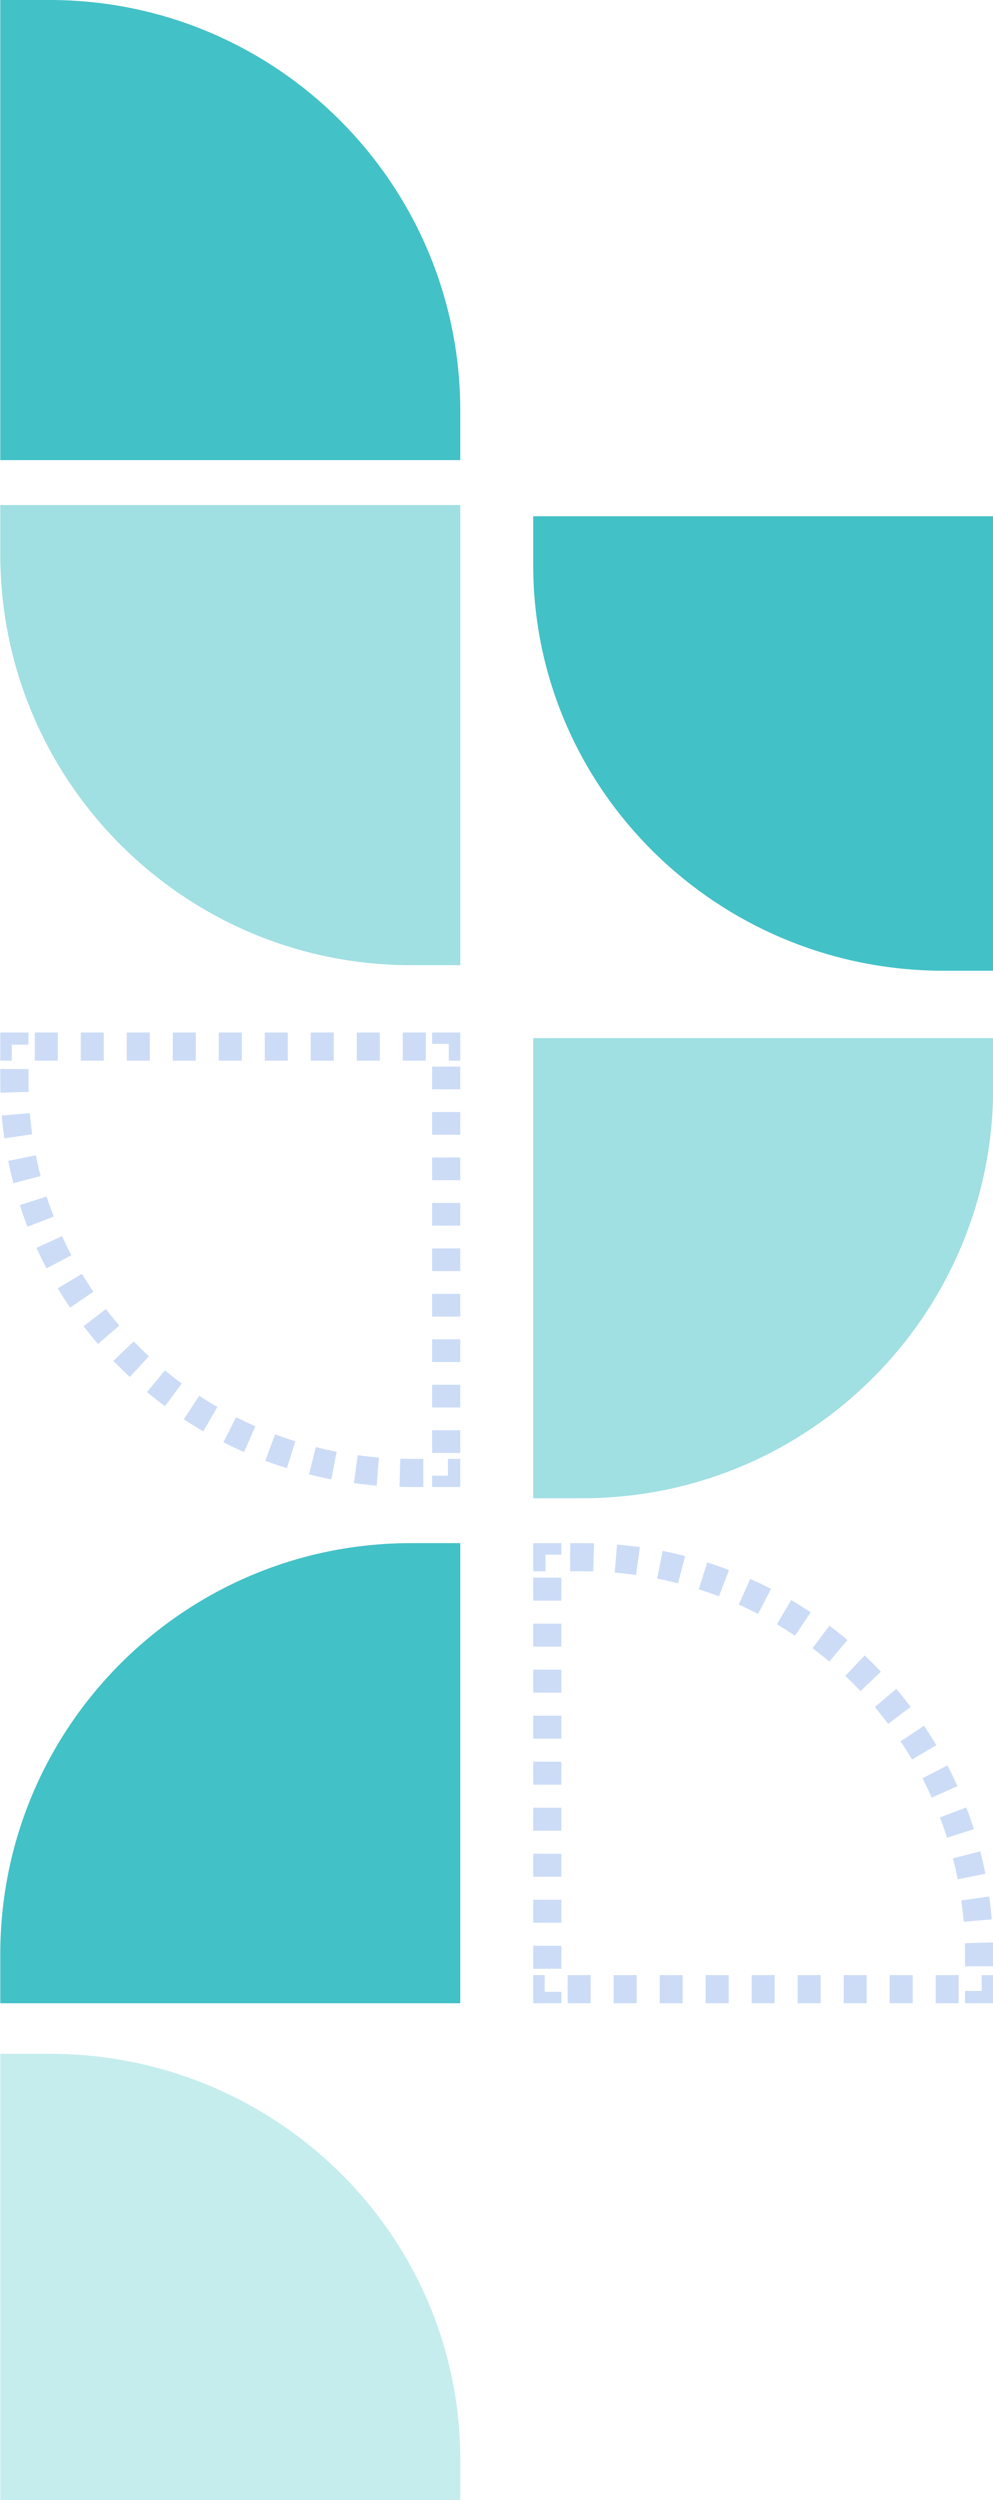
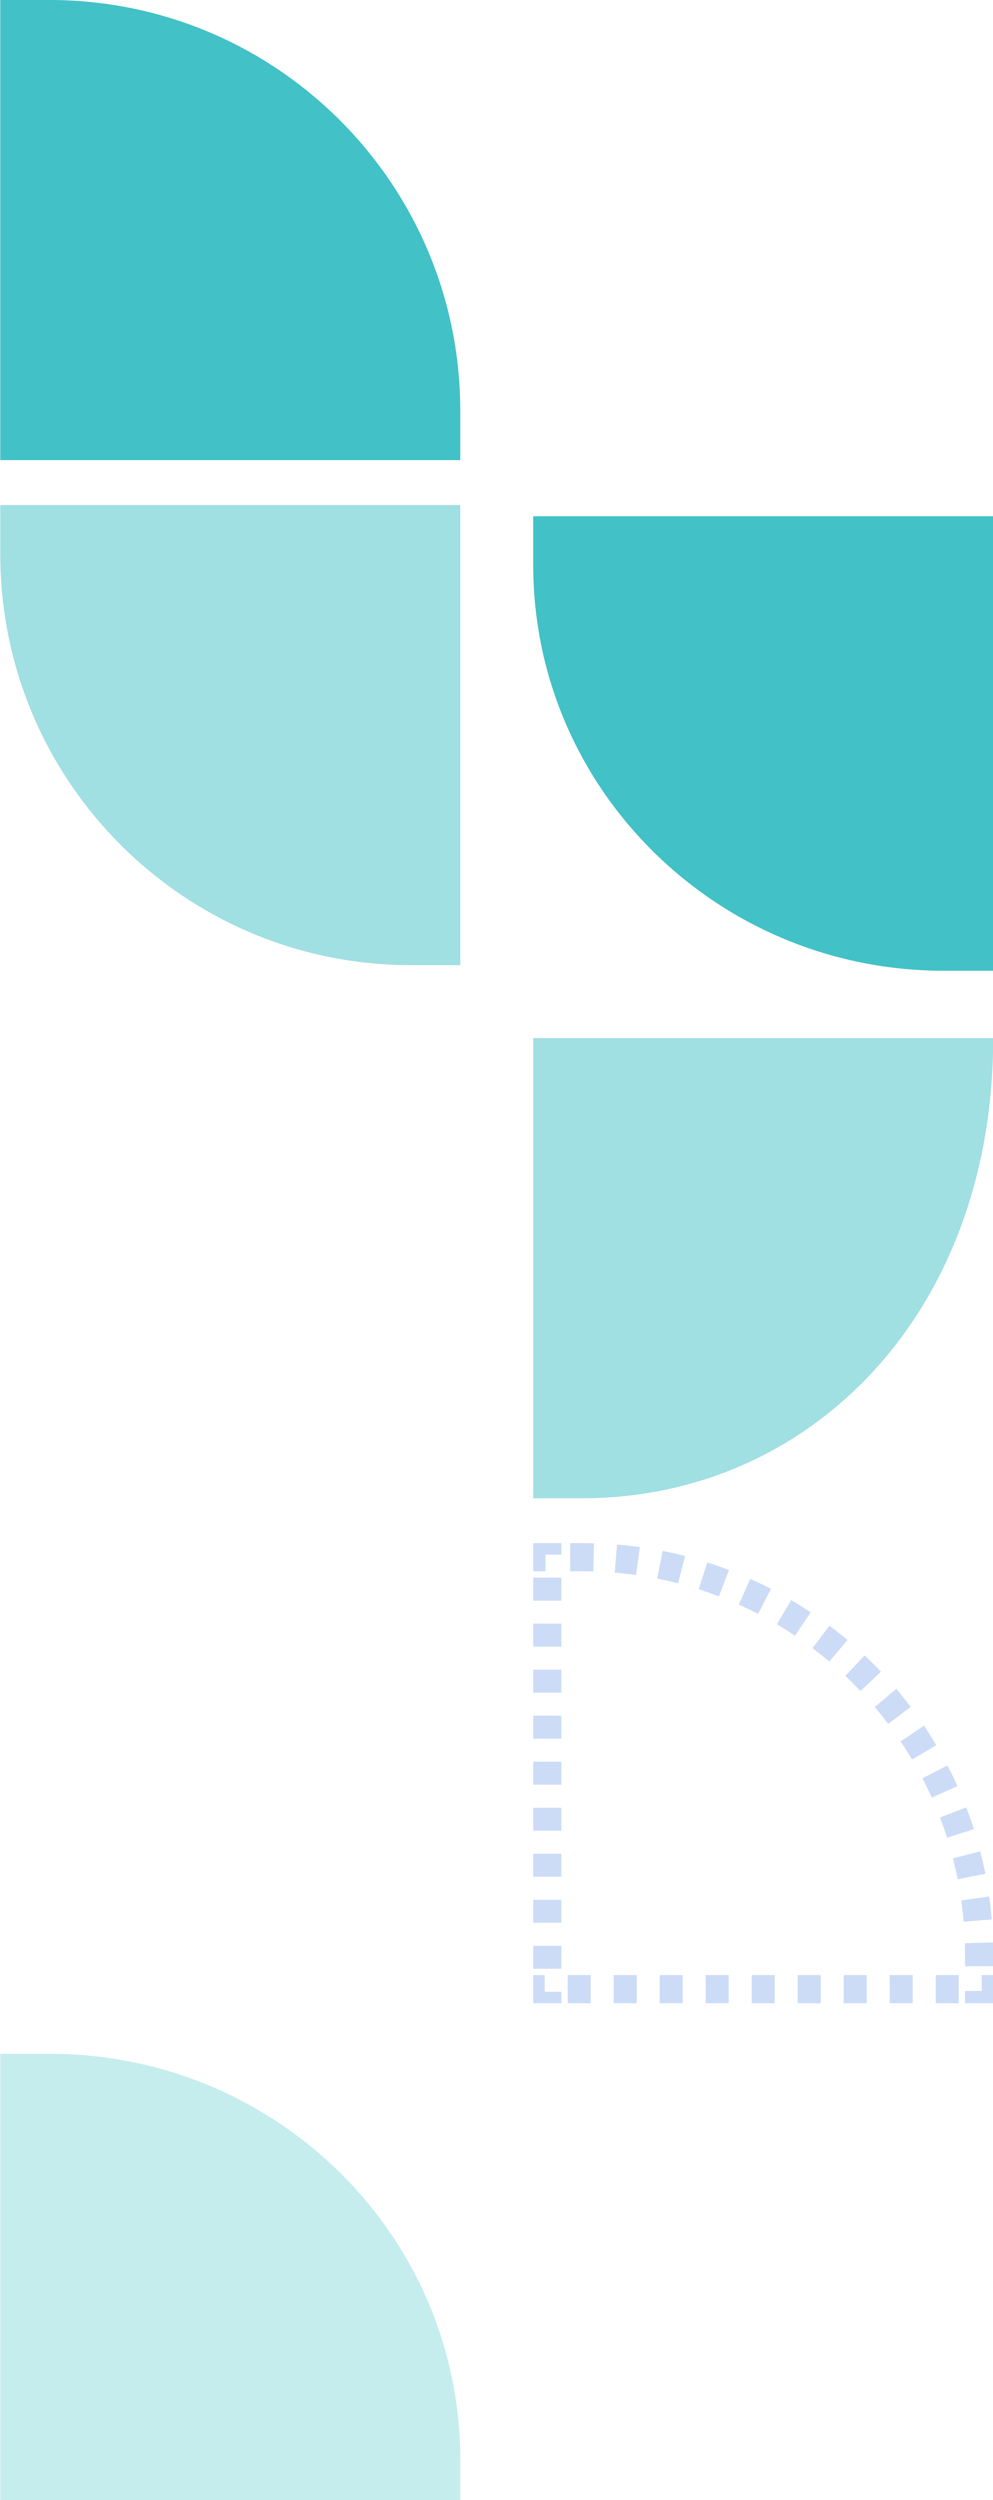
<svg xmlns="http://www.w3.org/2000/svg" width="178" height="448" viewBox="0 0 178 448" fill="none">
  <path fill-rule="evenodd" clip-rule="evenodd" d="M97.787 278.585L100.627 278.585L100.627 276.523L95.579 276.523L95.579 281.572L97.787 281.572L97.787 278.585ZM95.579 286.83L95.579 282.707L100.627 282.707L100.627 286.83L95.579 286.83ZM102.205 276.523L102.205 281.572L104.413 281.572C105.059 281.572 105.703 281.581 106.344 281.598L106.484 276.552C105.796 276.533 105.106 276.523 104.413 276.523L102.205 276.523ZM110.606 276.78L110.187 281.811C111.472 281.918 112.747 282.061 114.01 282.237L114.71 277.238C113.354 277.048 111.985 276.895 110.606 276.78ZM118.781 277.925L117.801 282.877C119.063 283.127 120.313 283.411 121.549 283.729L122.807 278.84C121.479 278.498 120.137 278.193 118.781 277.925ZM126.777 279.981L125.245 284.792C126.47 285.182 127.68 285.606 128.874 286.062L130.676 281.346C129.393 280.856 128.093 280.401 126.777 279.981ZM134.491 282.928L132.426 287.535C133.598 288.06 134.753 288.617 135.89 289.206L138.21 284.722C136.99 284.091 135.75 283.492 134.491 282.928ZM141.823 286.723L139.254 291.069C140.359 291.722 141.445 292.406 142.509 293.119L145.318 288.923C144.175 288.158 143.01 287.425 141.823 286.723ZM148.684 291.316L145.645 295.348C146.67 296.12 147.673 296.921 148.652 297.749L151.911 293.893C150.86 293.005 149.784 292.145 148.684 291.316ZM154.99 296.646L151.521 300.314C152.453 301.196 153.36 302.103 154.242 303.035L157.91 299.566C156.964 298.566 155.99 297.592 154.99 296.646ZM160.663 302.645L156.807 305.904C157.635 306.883 158.436 307.886 159.209 308.911L163.24 305.872C162.411 304.772 161.551 303.696 160.663 302.645ZM165.633 309.239L161.438 312.047C162.15 313.112 162.834 314.197 163.487 315.302L167.833 312.733C167.132 311.547 166.398 310.381 165.633 309.239ZM169.834 316.346L165.351 318.667C165.939 319.803 166.496 320.958 167.021 322.13L171.628 320.065C171.064 318.806 170.466 317.566 169.834 316.346ZM173.211 323.88L168.494 325.682C168.95 326.876 169.374 328.086 169.764 329.311L174.575 327.779C174.156 326.463 173.701 325.163 173.211 323.88ZM175.717 331.749L170.827 333.007C171.145 334.243 171.429 335.493 171.679 336.755L176.632 335.775C176.364 334.42 176.058 333.077 175.717 331.749ZM177.319 339.846L172.319 340.546C172.496 341.809 172.638 343.084 172.745 344.369L177.776 343.95C177.661 342.571 177.508 341.203 177.319 339.846ZM178.033 353.929L178.033 358.977L172.984 358.977L172.984 356.769L175.972 356.769L175.972 353.929L178.033 353.929ZM100.627 358.977L95.579 358.977L95.579 353.929L97.64 353.929L97.64 356.916L100.627 356.916L100.627 358.977ZM95.579 290.953L100.627 290.953L100.627 295.075L95.579 295.075L95.579 290.953ZM95.579 299.198L100.627 299.198L100.627 303.321L95.579 303.321L95.579 299.198ZM95.579 307.444L100.627 307.444L100.627 311.566L95.579 311.566L95.579 307.444ZM95.579 315.689L100.627 315.689L100.627 319.812L95.579 319.812L95.579 315.689ZM95.579 323.934L100.627 323.934L100.627 328.057L95.579 328.057L95.579 323.934ZM95.579 332.18L100.627 332.18L100.627 336.302L95.579 336.302L95.579 332.18ZM95.579 340.425L100.627 340.425L100.627 344.548L95.579 344.548L95.579 340.425ZM95.579 348.671L100.627 348.671L100.627 352.793L95.579 352.793L95.579 348.671ZM101.763 358.977L101.763 353.929L105.886 353.929L105.886 358.977L101.763 358.977ZM110.008 358.977L110.008 353.929L114.131 353.929L114.131 358.977L110.008 358.977ZM118.254 358.977L118.254 353.929L122.376 353.929L122.376 358.977L118.254 358.977ZM126.499 358.977L126.499 353.929L130.622 353.929L130.622 358.977L126.499 358.977ZM134.745 358.977L134.745 353.929L138.867 353.929L138.867 358.977L134.745 358.977ZM142.99 358.977L142.99 353.929L147.113 353.929L147.113 358.977L142.99 358.977ZM151.235 358.977L151.235 353.929L155.358 353.929L155.358 358.977L151.235 358.977ZM159.481 358.977L159.481 353.929L163.604 353.929L163.604 358.977L159.481 358.977ZM167.726 358.977L167.726 353.929L171.849 353.929L171.849 358.977L167.726 358.977ZM178.033 352.352L172.984 352.352L172.984 350.143C172.984 349.497 172.976 348.853 172.958 348.212L178.004 348.073C178.023 348.76 178.033 349.451 178.033 350.143L178.033 352.352Z" fill="#CCDCF7" />
-   <path fill-rule="evenodd" clip-rule="evenodd" d="M80.298 264.431L77.458 264.431L77.458 266.468L82.507 266.468L82.507 261.419L80.298 261.419L80.298 264.431ZM82.507 256.286L82.507 260.359L77.458 260.359L77.458 256.286L82.507 256.286ZM75.881 266.468L75.881 261.419L73.672 261.419C73.03 261.419 72.389 261.41 71.751 261.393L71.615 266.44C72.298 266.458 72.984 266.468 73.672 266.468L75.881 266.468ZM67.517 266.217L67.928 261.185C66.65 261.081 65.381 260.942 64.124 260.769L63.437 265.77C64.786 265.956 66.146 266.105 67.517 266.217ZM59.389 265.1L60.351 260.144C59.095 259.9 57.85 259.622 56.62 259.311L55.384 264.206C56.705 264.54 58.04 264.838 59.389 265.1ZM51.433 263.09L52.939 258.272C51.718 257.89 50.513 257.476 49.322 257.029L47.55 261.757C48.828 262.236 50.122 262.681 51.433 263.09ZM43.748 260.209L45.781 255.588C44.611 255.073 43.459 254.527 42.325 253.951L40.038 258.452C41.255 259.07 42.492 259.656 43.748 260.209ZM36.432 256.491L38.966 252.124C37.862 251.483 36.778 250.813 35.714 250.114L32.941 254.333C34.083 255.083 35.247 255.803 36.432 256.491ZM29.575 251.984L32.578 247.926C31.552 247.166 30.549 246.379 29.569 245.566L26.344 249.451C27.397 250.324 28.474 251.169 29.575 251.984ZM23.26 246.743L26.695 243.043C25.76 242.175 24.851 241.282 23.967 240.364L20.331 243.867C21.28 244.852 22.256 245.811 23.26 246.743ZM17.567 240.832L21.393 237.538C20.561 236.573 19.757 235.584 18.981 234.573L14.977 237.648C15.81 238.733 16.674 239.795 17.567 240.832ZM12.569 234.323L16.74 231.478C16.024 230.427 15.336 229.355 14.679 228.263L10.354 230.868C11.06 232.041 11.799 233.193 12.569 234.323ZM8.337 227.293L12.803 224.938C12.21 223.814 11.649 222.672 11.119 221.512L6.527 223.609C7.096 224.856 7.7 226.084 8.337 227.293ZM4.929 219.828L9.634 217.997C9.174 216.815 8.747 215.616 8.353 214.403L3.551 215.961C3.975 217.266 4.434 218.556 4.929 219.828ZM2.397 212.02L7.28 210.741C6.959 209.515 6.672 208.276 6.42 207.025L1.471 208.022C1.742 209.369 2.051 210.702 2.397 212.02ZM0.776 203.978L5.774 203.266C5.595 202.013 5.451 200.748 5.343 199.474L0.313 199.901C0.429 201.271 0.584 202.631 0.776 203.978ZM0.053 190.067L0.053 185.019L5.101 185.019L5.101 187.201L2.114 187.201L2.114 190.067L0.053 190.067ZM77.458 185.019L82.507 185.019L82.507 190.067L80.445 190.067L80.445 187.055L77.458 187.055L77.458 185.019ZM82.507 252.214L77.458 252.214L77.458 248.142L82.507 248.142L82.507 252.214ZM82.507 244.069L77.458 244.069L77.458 239.997L82.507 239.997L82.507 244.069ZM82.507 235.924L77.458 235.924L77.458 231.852L82.507 231.852L82.507 235.924ZM82.507 227.779L77.458 227.779L77.458 223.707L82.507 223.707L82.507 227.779ZM82.507 219.635L77.458 219.635L77.458 215.562L82.507 215.562L82.507 219.635ZM82.507 211.49L77.458 211.49L77.458 207.417L82.507 207.417L82.507 211.49ZM82.507 203.345L77.458 203.345L77.458 199.272L82.507 199.272L82.507 203.345ZM82.507 195.2L77.458 195.2L77.458 191.128L82.507 191.128L82.507 195.2ZM76.323 185.019L76.323 190.067L72.2 190.067L72.2 185.019L76.323 185.019ZM68.077 185.019L68.077 190.067L63.955 190.067L63.955 185.019L68.077 185.019ZM59.832 185.019L59.832 190.067L55.709 190.067L55.709 185.019L59.832 185.019ZM51.587 185.019L51.587 190.067L47.464 190.067L47.464 185.019L51.587 185.019ZM43.341 185.019L43.341 190.067L39.218 190.067L39.218 185.019L43.341 185.019ZM35.096 185.019L35.096 190.067L30.973 190.067L30.973 185.019L35.096 185.019ZM26.85 185.019L26.85 190.067L22.728 190.067L22.728 185.019L26.85 185.019ZM18.605 185.019L18.605 190.067L14.482 190.067L14.482 185.019L18.605 185.019ZM10.36 185.019L10.36 190.067L6.237 190.067L6.237 185.019L10.36 185.019ZM0.053 191.564L5.101 191.564L5.101 193.746C5.101 194.386 5.11 195.025 5.128 195.661L0.082 195.803C0.062 195.12 0.053 194.434 0.053 193.746L0.053 191.564Z" fill="#CCDCF7" />
-   <path fill-rule="evenodd" clip-rule="evenodd" d="M82.507 276.523L82.507 358.977L0.053 358.977L0.053 350.143C0.053 309.484 33.013 276.523 73.672 276.523L82.507 276.523Z" fill="#42C1C7" />
-   <path d="M95.579 268.479L95.579 186.025L178.033 186.025L178.033 194.859C178.033 235.518 145.072 268.479 104.413 268.479L95.579 268.479Z" fill="#42C1C7" fill-opacity="0.5">
+   <path d="M95.579 268.479L95.579 186.025L178.033 186.025C178.033 235.518 145.072 268.479 104.413 268.479L95.579 268.479Z" fill="#42C1C7" fill-opacity="0.5">
    <animate attributeName="fill-opacity" values="0.1;0.5;0.1" dur="4s" repeatCount="indefinite" begin="3s" />
  </path>
  <path d="M178.033 173.958L178.033 92.51L95.579 92.51L95.579 101.236C95.579 141.399 128.54 173.958 169.199 173.958L178.033 173.958Z" fill="#42C1C7">
    <animate attributeName="fill-opacity" values="0.1;1;0.1" dur="4s" repeatCount="indefinite" begin="6s" />
  </path>
  <path d="M0.053 0L0.053 82.454L82.507 82.454L82.507 73.62C82.507 32.961 49.546 2.16343e-06 8.887 3.86163e-07L0.053 0Z" fill="#42C1C7">
    <animate attributeName="fill-opacity" values="0.1;1;0.1" dur="4s" repeatCount="indefinite" begin="9s" />
  </path>
  <path d="M82.507 172.953L82.507 90.499L0.053 90.499L0.053 99.333C0.053 139.992 33.014 172.953 73.673 172.953L82.507 172.953Z" fill="#42C1C7" fill-opacity="0.5">
    <animate attributeName="fill-opacity" values="0.1;0.5;0.1" dur="4s" repeatCount="indefinite" begin="12s" />
  </path>
  <path d="M0.053 368.027L0.053 449.476L82.507 449.476L82.507 440.749C82.507 400.586 49.546 368.027 8.887 368.027L0.053 368.027Z" fill="#42C1C7" fill-opacity="0.3">
    <animate attributeName="fill-opacity" values="0.1;0.3;0.1" dur="4s" repeatCount="indefinite" begin="17s" />
  </path>
</svg>